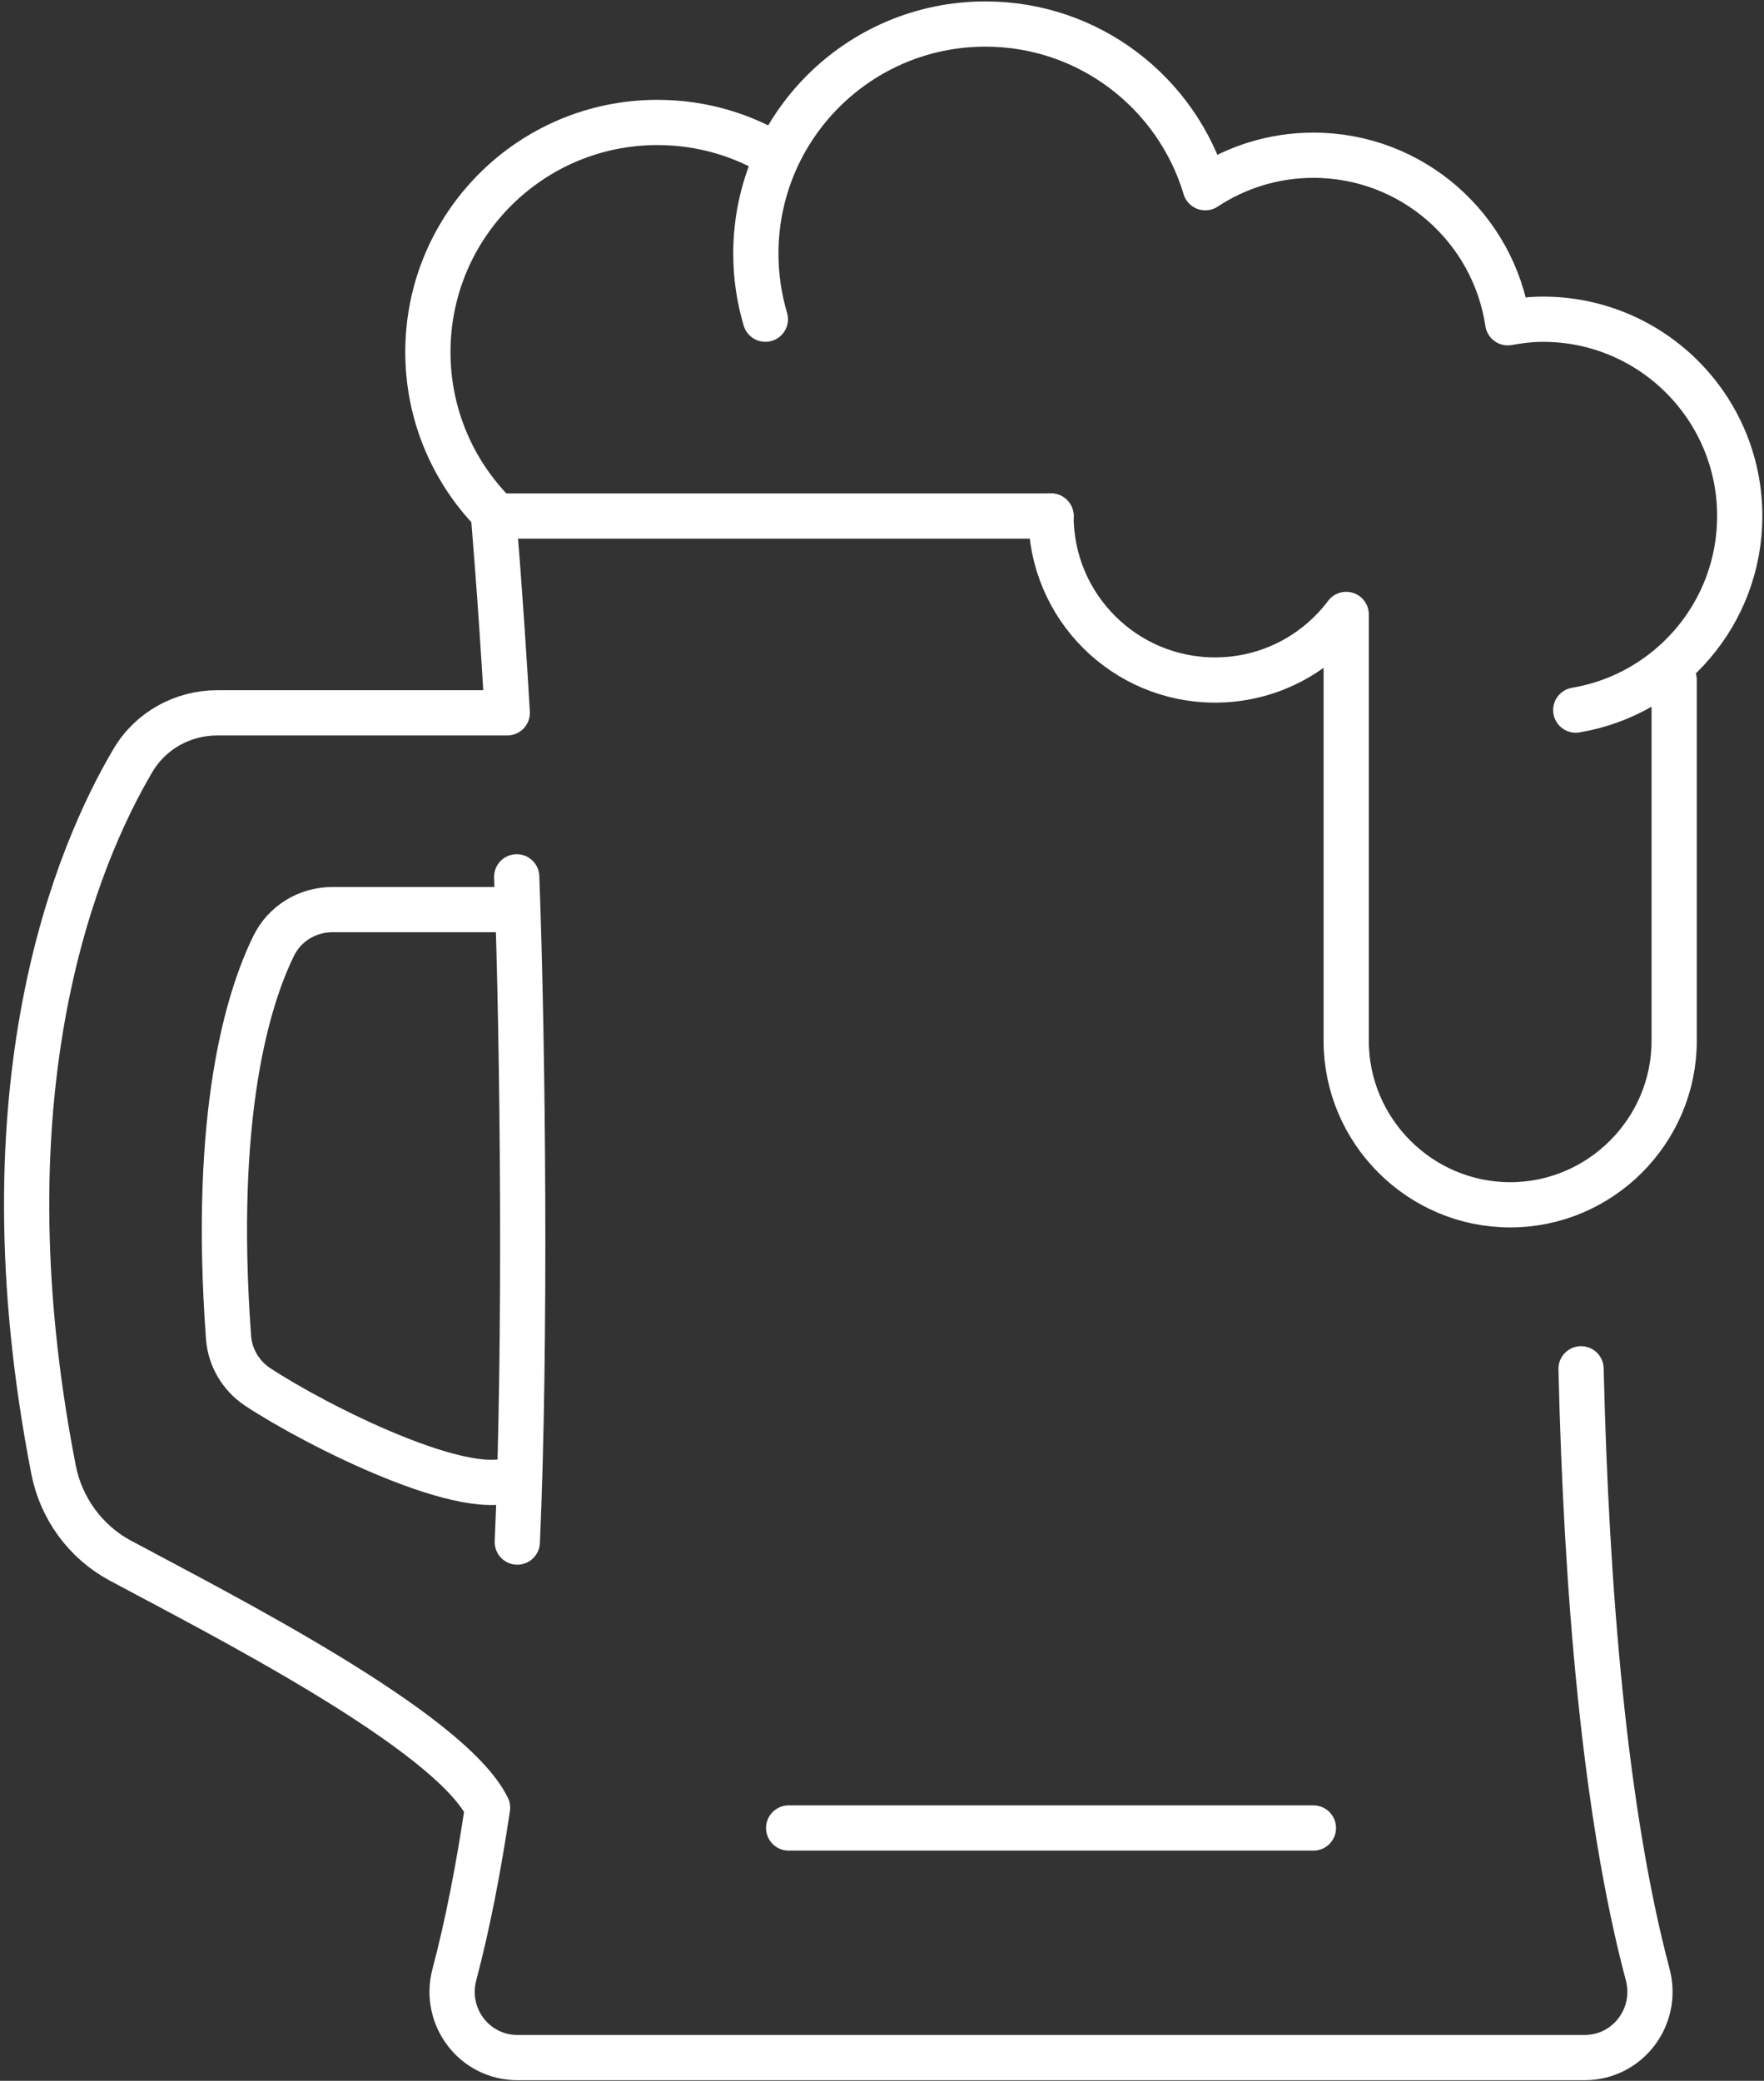
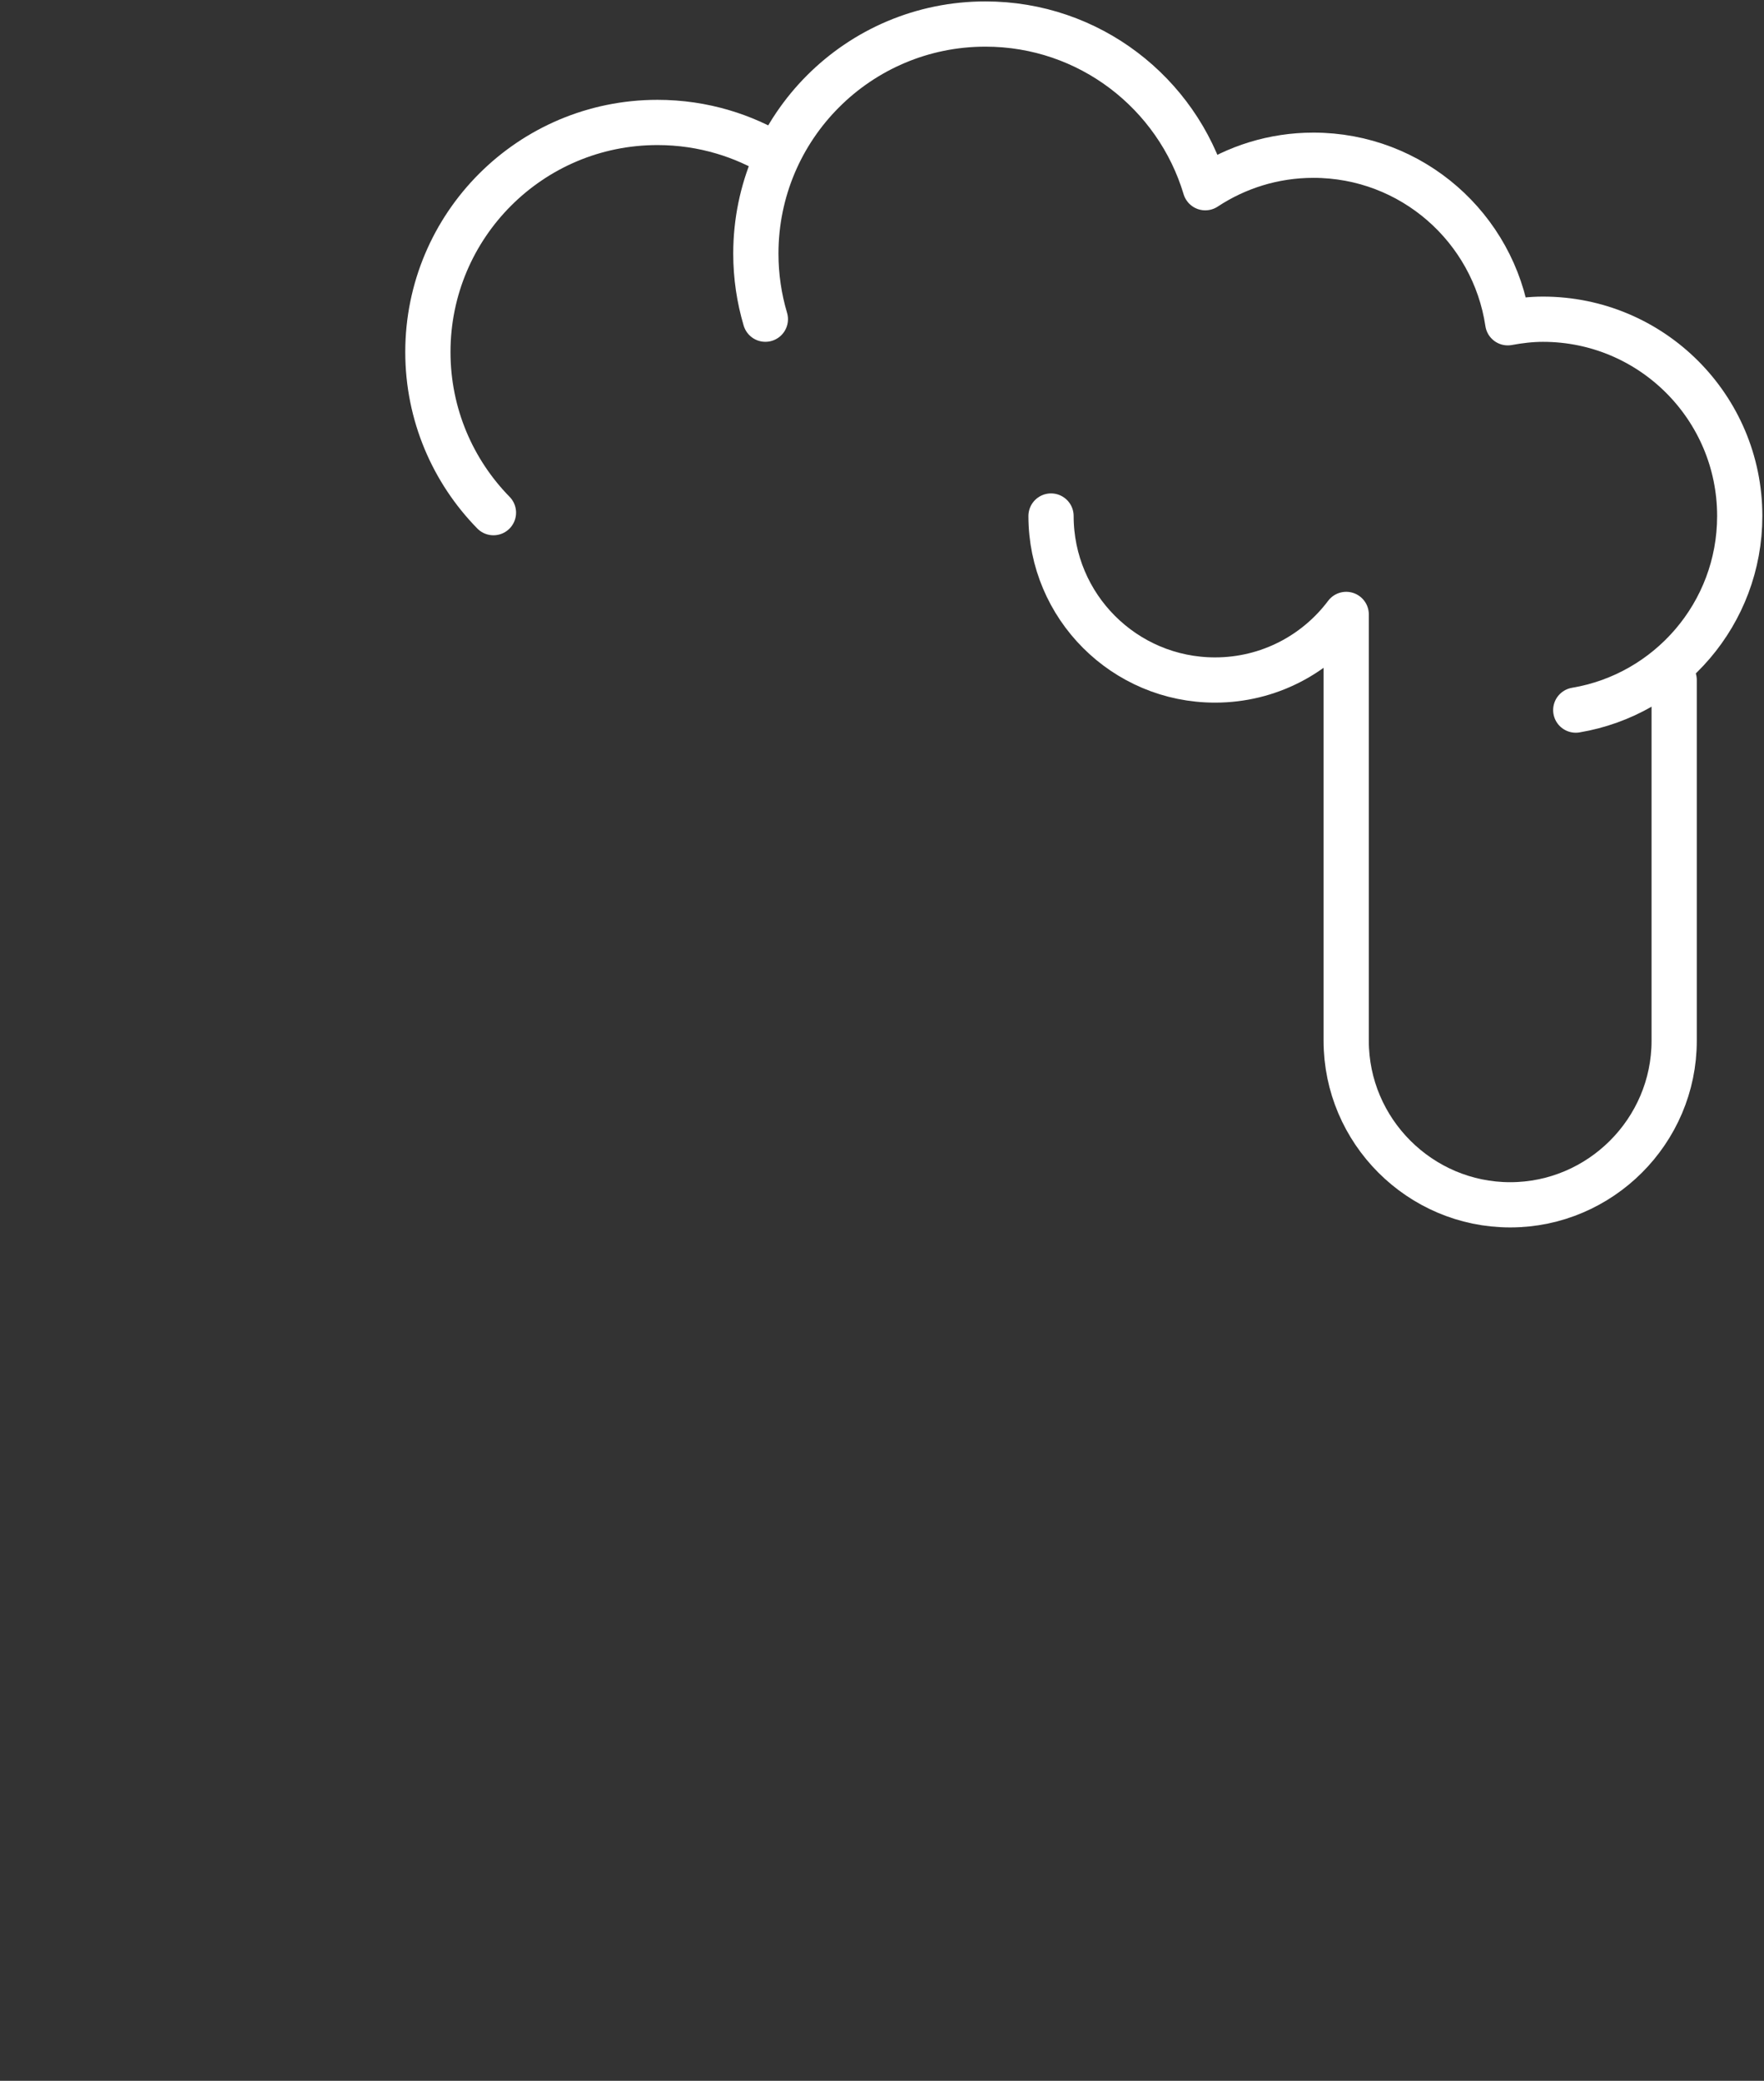
<svg xmlns="http://www.w3.org/2000/svg" width="117px" height="138px" viewBox="0 0 117 138" version="1.1">
  <rect x="0" y="0" width="117" height="138" fill="#333333" stroke="none" />
  <title>DE5F1235-B9DD-459B-8F2A-B13E6255AF35</title>
  <desc>Created with sketchtool.</desc>
  <g id="Desktop" stroke="none" stroke-width="1" fill="none" fill-rule="evenodd" stroke-linecap="round" stroke-linejoin="round">
    <g id="01-HomePage" transform="translate(-158, -848)" stroke="#FFFFFF" stroke-width="3">
      <g id="Group" transform="translate(159.767, 849.594)">
-         <path d="M32.544,100.678 C33.123,87.718 32.925,67.743 32.505,56.557" id="Stroke-1" />
-         <path d="M67.944,32.629 L30.965,32.629 C30.965,32.629 31.413,37.697 31.878,45.681 L12.643,45.681 C10.354,45.681 8.218,46.862 7.054,48.833 C3.393,55.026 -3.174,70.44 1.784,95.875 C2.286,98.444 3.904,100.665 6.208,101.903 C12.738,105.411 28.046,113.16 30.571,118.293 C29.977,122.278 29.257,126.018 28.37,129.361 C27.632,132.141 29.684,134.867 32.559,134.867 L65.769,134.867 L103.329,134.867 C106.205,134.867 108.256,132.141 107.519,129.361 C104.659,118.587 103.449,103.88 103.099,89.186" id="Stroke-3" />
-         <path d="M30.965,58.732 L20.282,58.732 C18.635,58.732 17.121,59.642 16.393,61.123 C14.692,64.577 12.305,72.247 13.391,87.104 C13.489,88.431 14.204,89.645 15.314,90.382 C19.064,92.871 29.584,98.211 32.544,96.327" id="Stroke-5" />
-         <line x1="50.542" y1="119.64" x2="85.347" y2="119.64" id="Stroke-7" />
        <path d="M48.997,19.575 C48.588,18.198 48.366,16.739 48.366,15.227 C48.366,6.817 55.183,2.48689958e-14 63.593,2.48689958e-14 C70.482,2.48689958e-14 76.294,4.577 78.174,10.855 C80.234,9.497 82.696,8.701 85.345,8.701 C91.893,8.701 97.299,13.526 98.238,19.812 C98.997,19.673 99.772,19.577 100.572,19.577 C107.781,19.577 113.624,25.422 113.624,32.629 C113.624,39.096 108.921,44.465 102.748,45.5" id="Stroke-9" />
        <path d="M109.275,43.505 L109.275,67.433 C109.275,73.415 104.38,78.31 98.398,78.31 C92.416,78.31 87.522,73.415 87.522,67.433 L87.522,39.155 L87.522,39.155 C85.538,41.798 82.379,43.505 78.821,43.505 C72.815,43.505 67.944,38.635 67.944,32.629" id="Stroke-11" />
        <path d="M30.962,32.406 C28.273,29.661 26.613,25.9 26.613,21.754 C26.613,13.342 33.43,6.527 41.84,6.527 C43.352,6.527 44.812,6.747 46.188,7.156 C47.431,7.525 48.605,8.047 49.691,8.704" id="Stroke-13" />
      </g>
    </g>
  </g>
</svg>